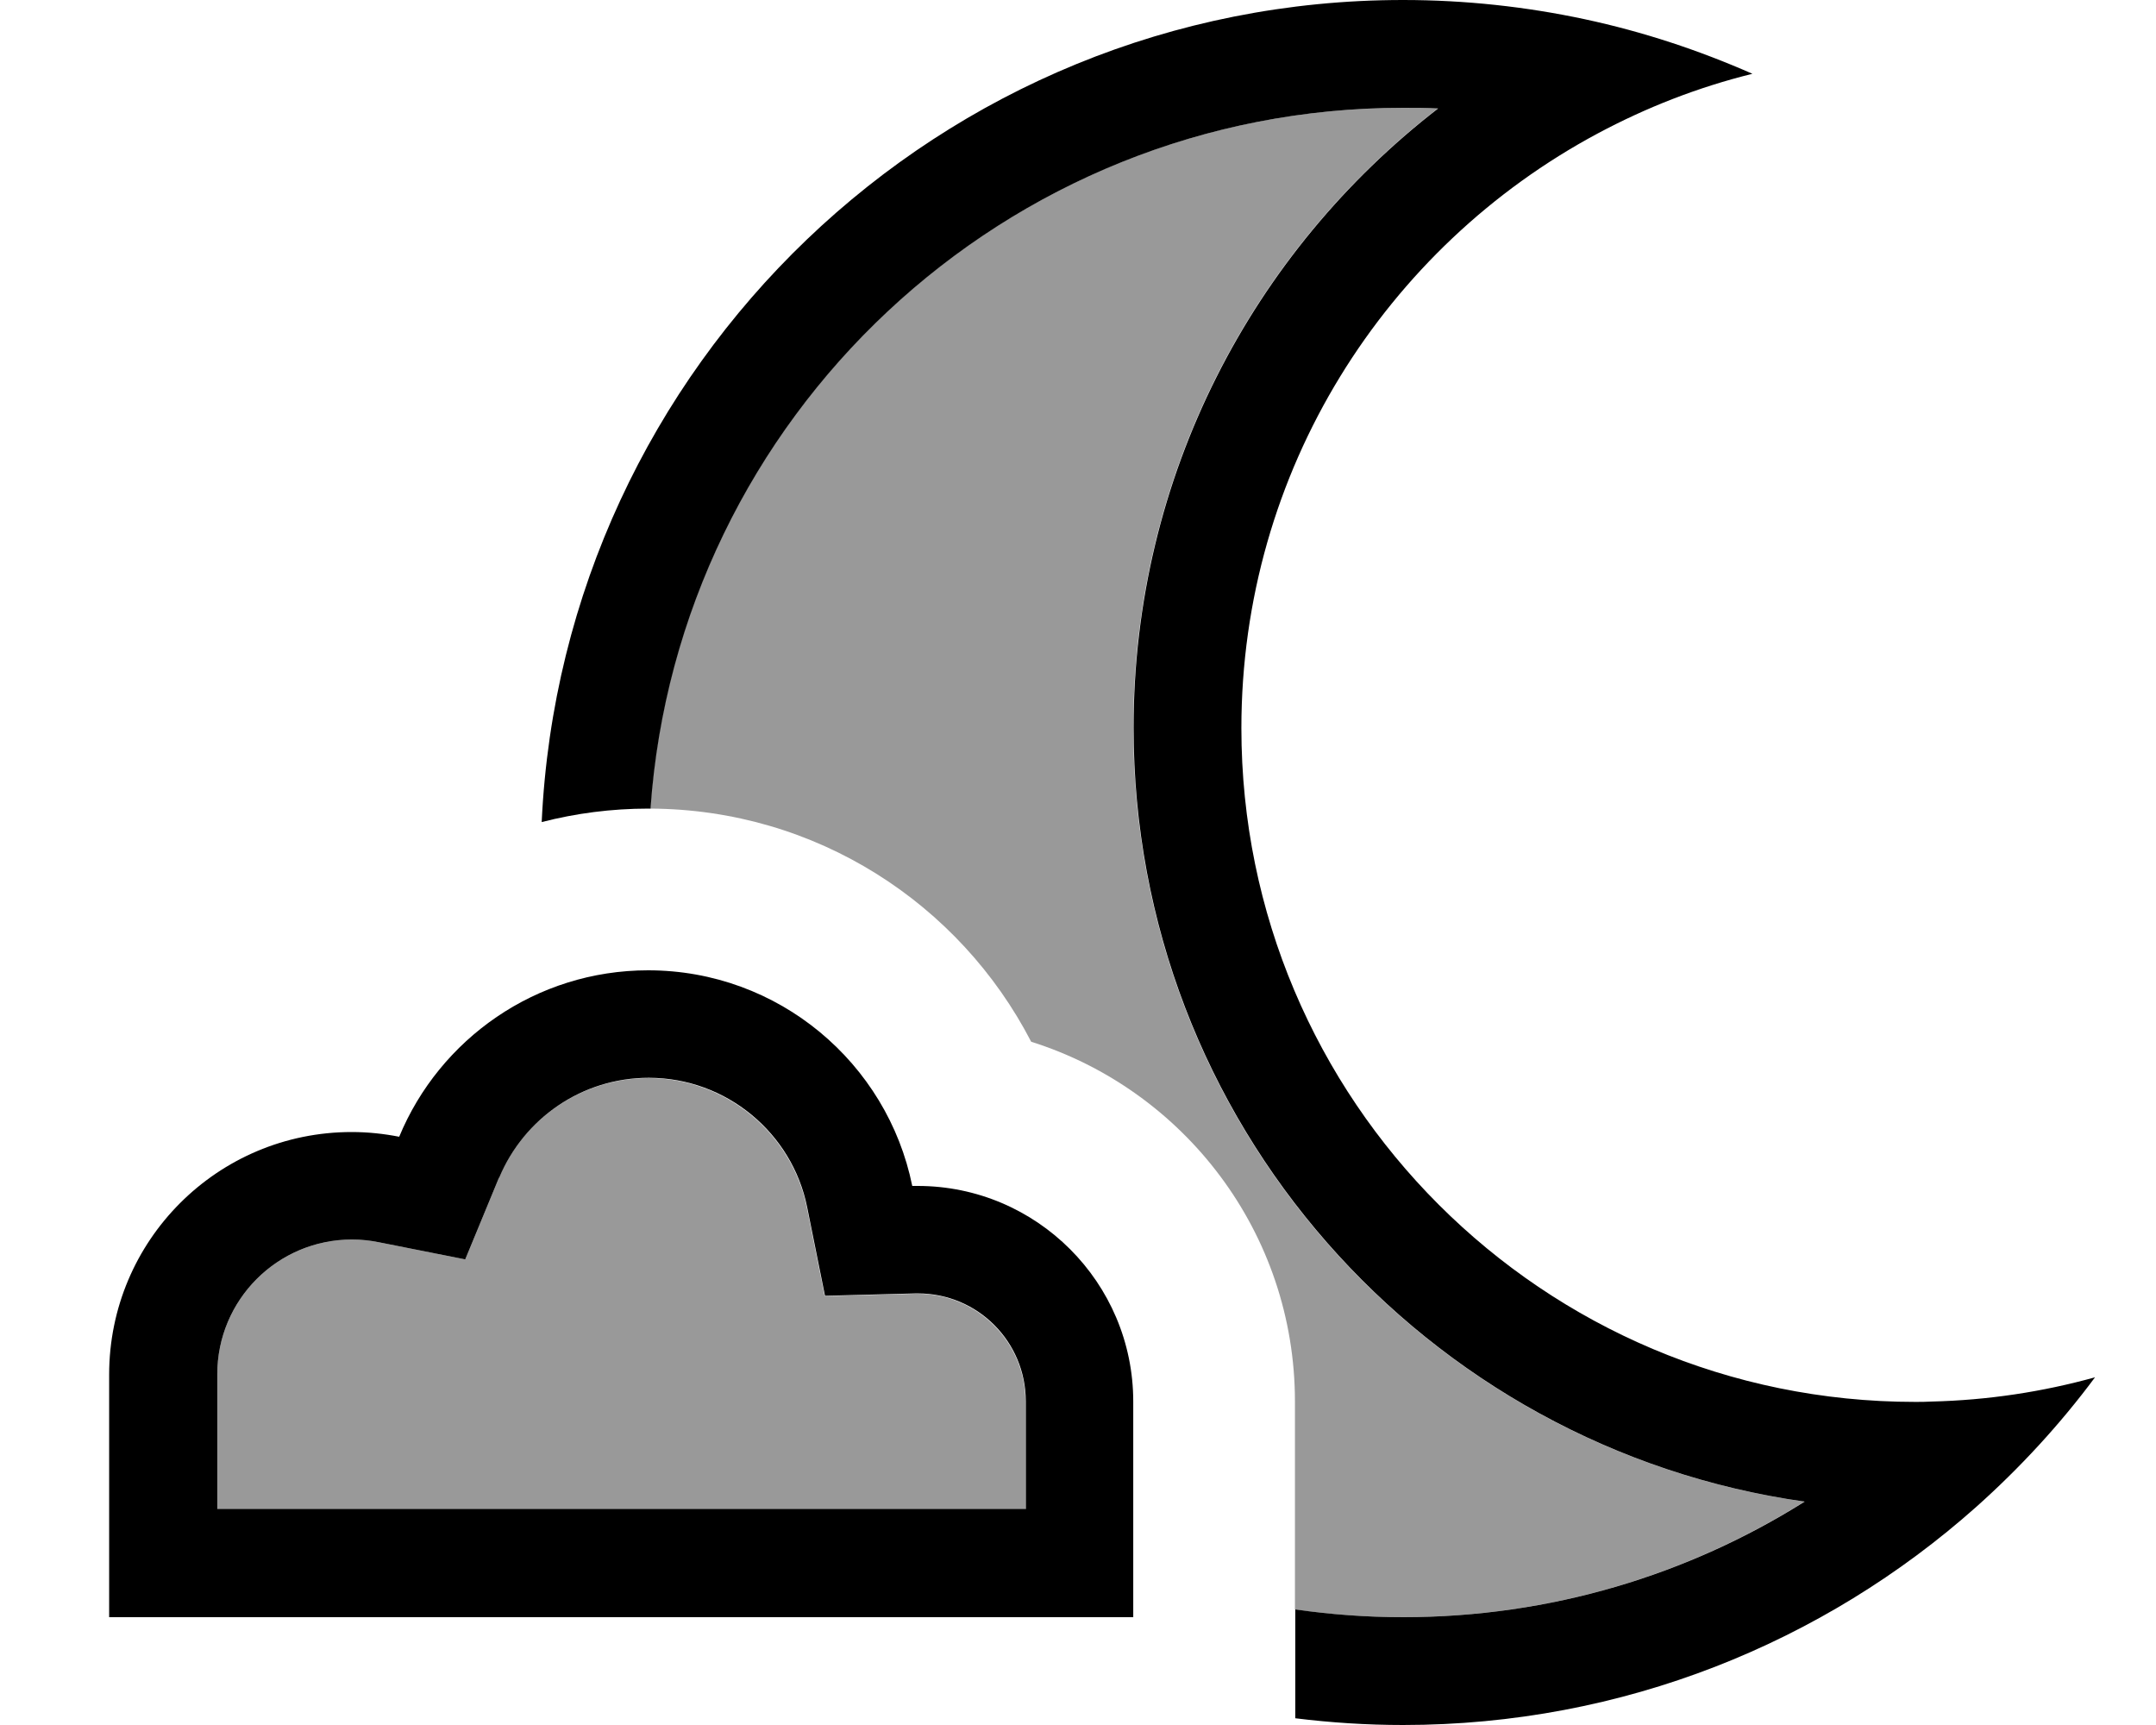
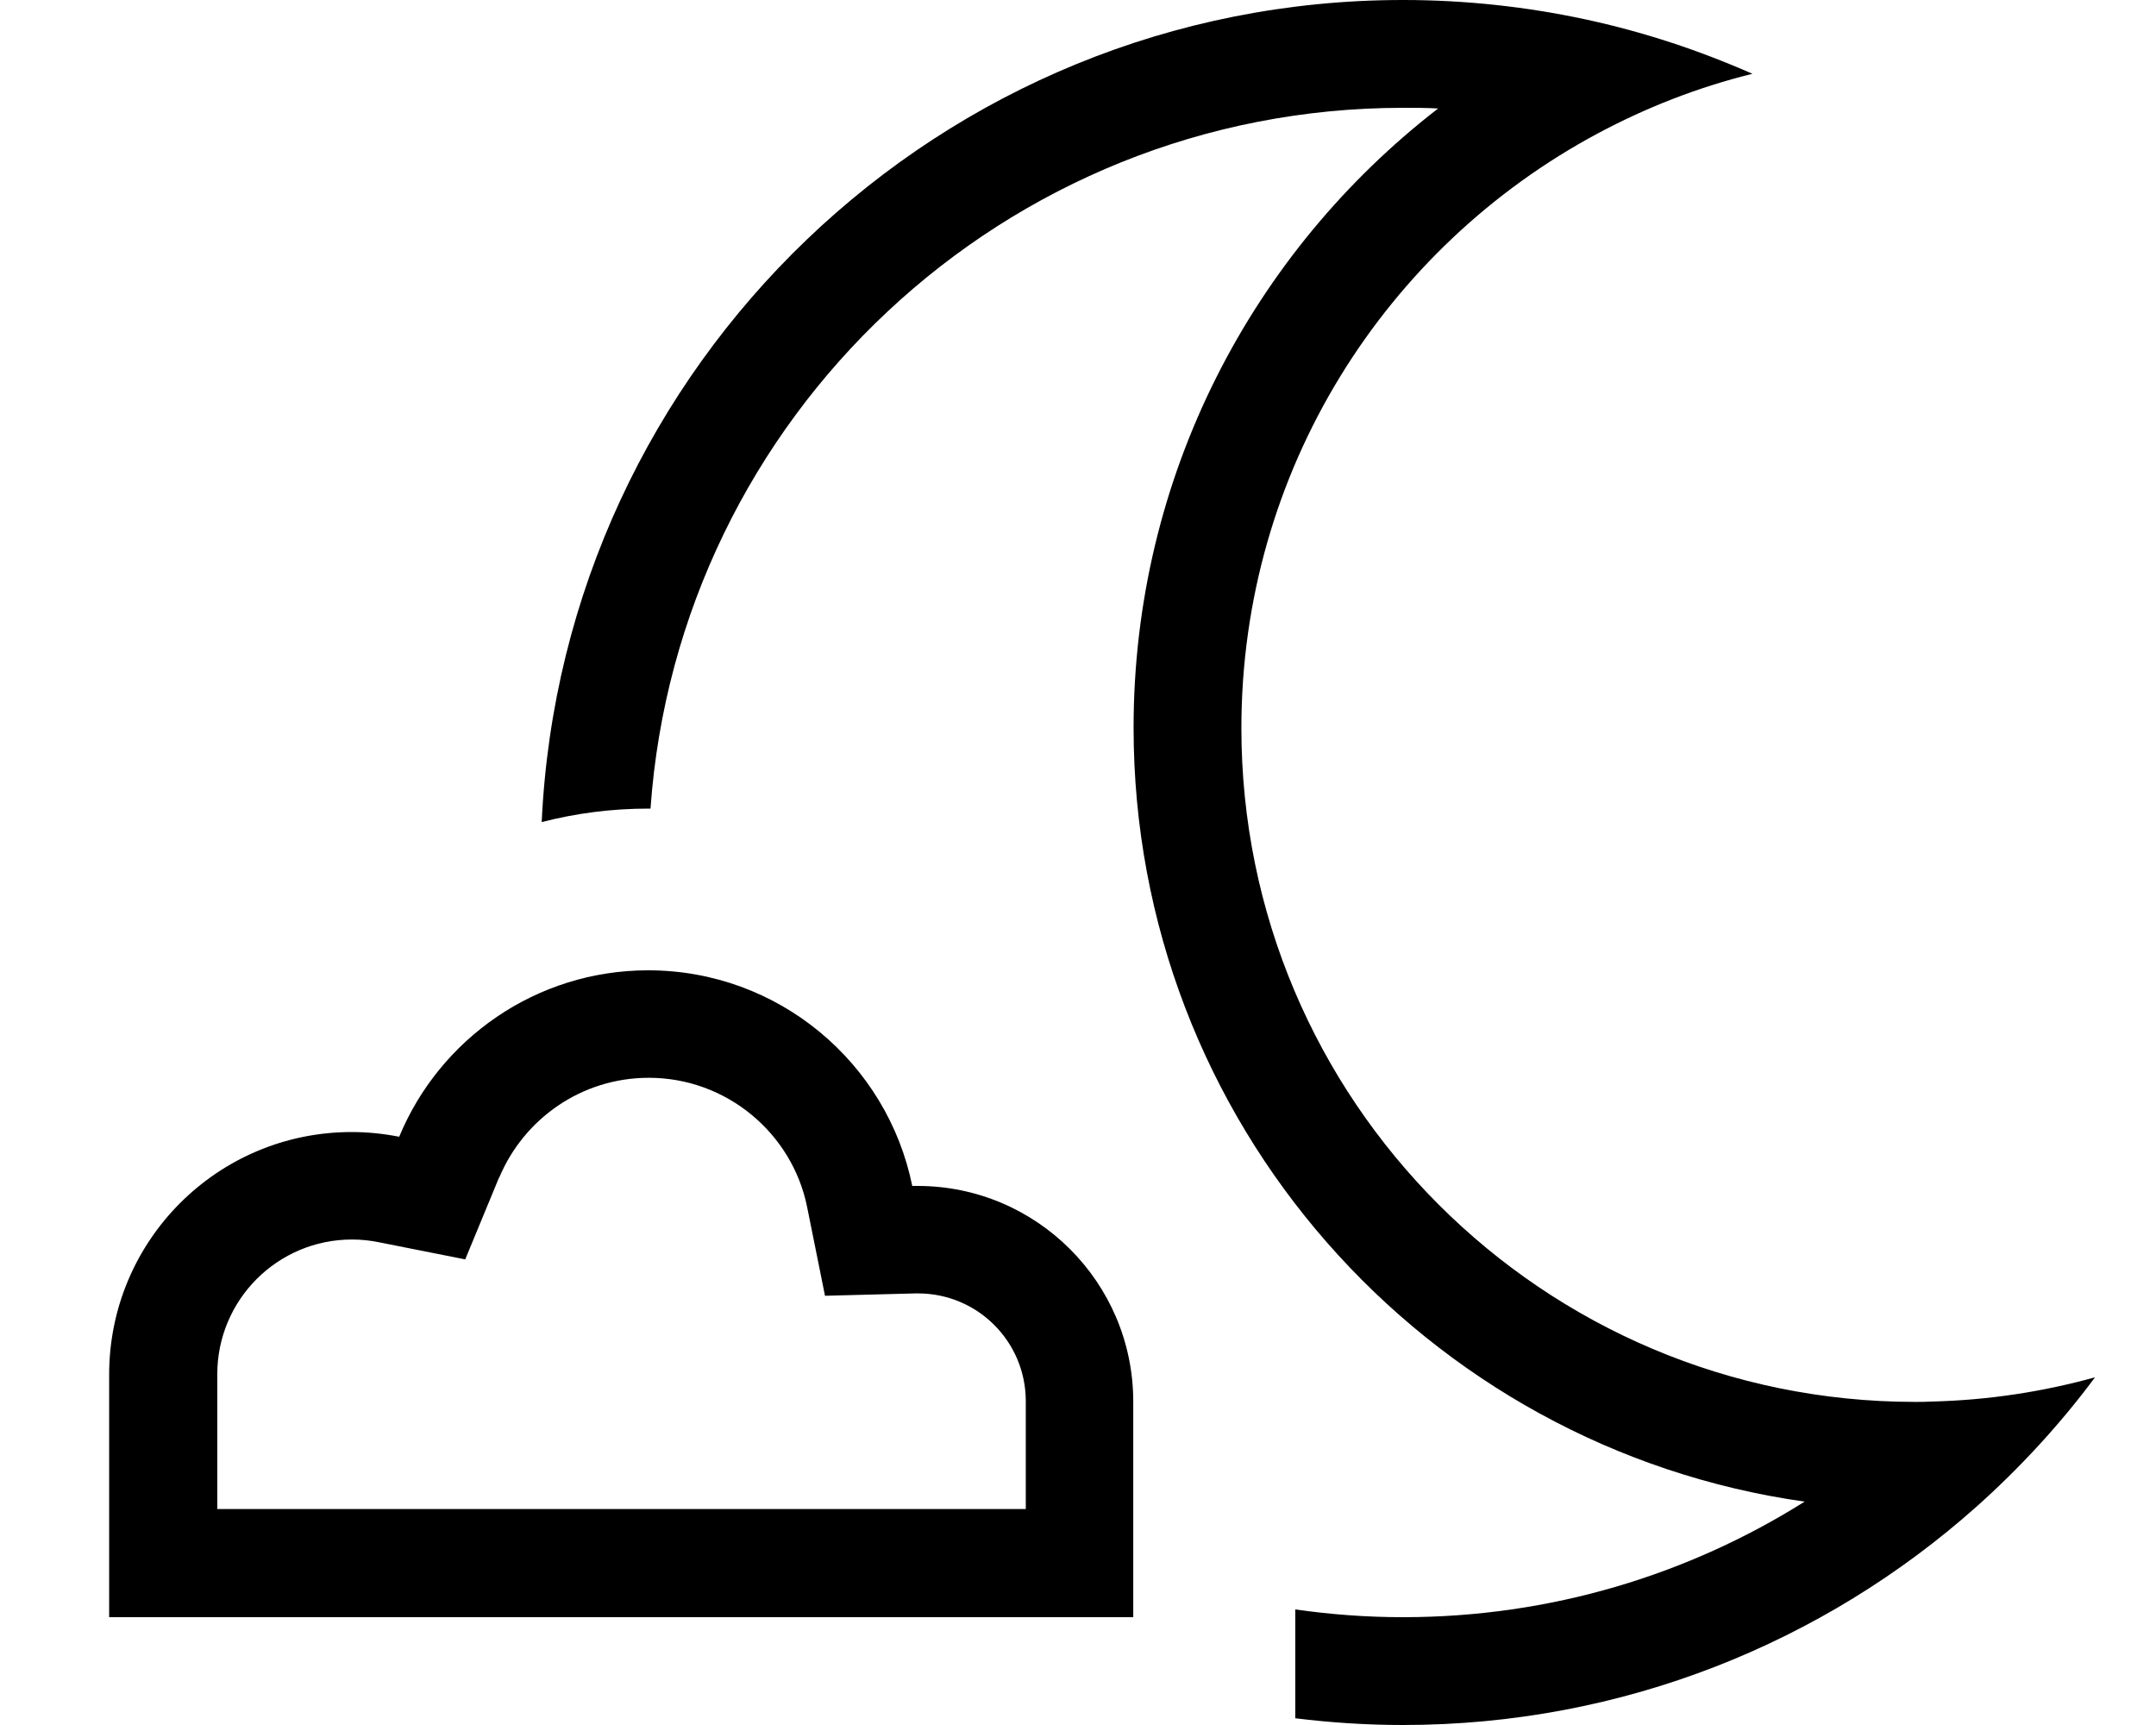
<svg xmlns="http://www.w3.org/2000/svg" viewBox="0 0 640 512">
-   <path style="fill:currentColor;opacity:.4" d="M64.4 408l0 40 240 0 0-32c0-17.7-14.3-32-32-32-.3 0-.5 0-.8 0l-26.8 .7-5.3-26.3c-4.4-21.9-23.9-38.4-47-38.4-20 0-37.1 12.2-44.4 29.6l-10 24.2-25.7-5.1c-2.5-.5-5.1-.8-7.9-.8-22.1 0-40 17.9-40 40zM193 240c49.3 .2 91.9 28.2 113.1 69.2 45.4 14.3 78.3 56.7 78.3 106.8l0 61.7c10.5 1.5 21.1 2.3 32 2.3 43.8 0 84.7-12.6 119.2-34.3-112.6-15.9-199.2-112.7-199.2-229.7 0-74.8 35.4-141.3 90.4-183.8-3.4-.2-6.9-.2-10.4-.2-118.3 0-215.2 91.8-223.4 208z" />
  <path style="fill:currentColor;opacity:1" d="M470.4 5.7c17.3 3.7 33.9 9.2 49.8 16.2-16.2 4-31.5 10-45.9 17.7-63 33.7-105.8 100.1-105.8 176.5 0 110.5 89.5 200 200 200 1.6 0 3.2 0 4.8-.1 16.8-.4 33.1-2.9 48.6-7.2-10.4 14-22.3 26.9-35.3 38.5-45.2 40.2-104.8 64.7-170.1 64.7-10.8 0-21.5-.7-32-2l0-32.3c10.5 1.5 21.1 2.3 32 2.3 43.8 0 84.7-12.6 119.2-34.3-112.6-15.9-199.2-112.7-199.2-229.7 0-74.8 35.4-141.3 90.4-183.8-3.4-.2-6.9-.2-10.4-.2-118.3 0-215.2 91.8-223.4 208l-.6 0c-11 0-21.6 1.4-31.7 4 6.3-135.8 118.4-244 255.7-244 18.5 0 36.6 2 53.9 5.7zM148.1 349.6l-10 24.2-25.7-5.1c-2.5-.5-5.1-.8-7.9-.8-22.1 0-40 17.9-40 40l0 40 240 0 0-32c0-17.7-14.3-32-32-32-.3 0-.5 0-.8 0l-26.8 .7-5.3-26.3c-4.4-21.9-23.9-38.4-47-38.4-20 0-37.1 12.2-44.4 29.6zM336.4 480l-304 0 0-72c0-39.8 32.2-72 72-72 4.8 0 9.5 .5 14.1 1.4 12-29 40.6-49.4 73.9-49.4 38.7 0 71 27.5 78.4 64 .5 0 1.1 0 1.6 0 35.3 0 64 28.7 64 64l0 64z" />
</svg>